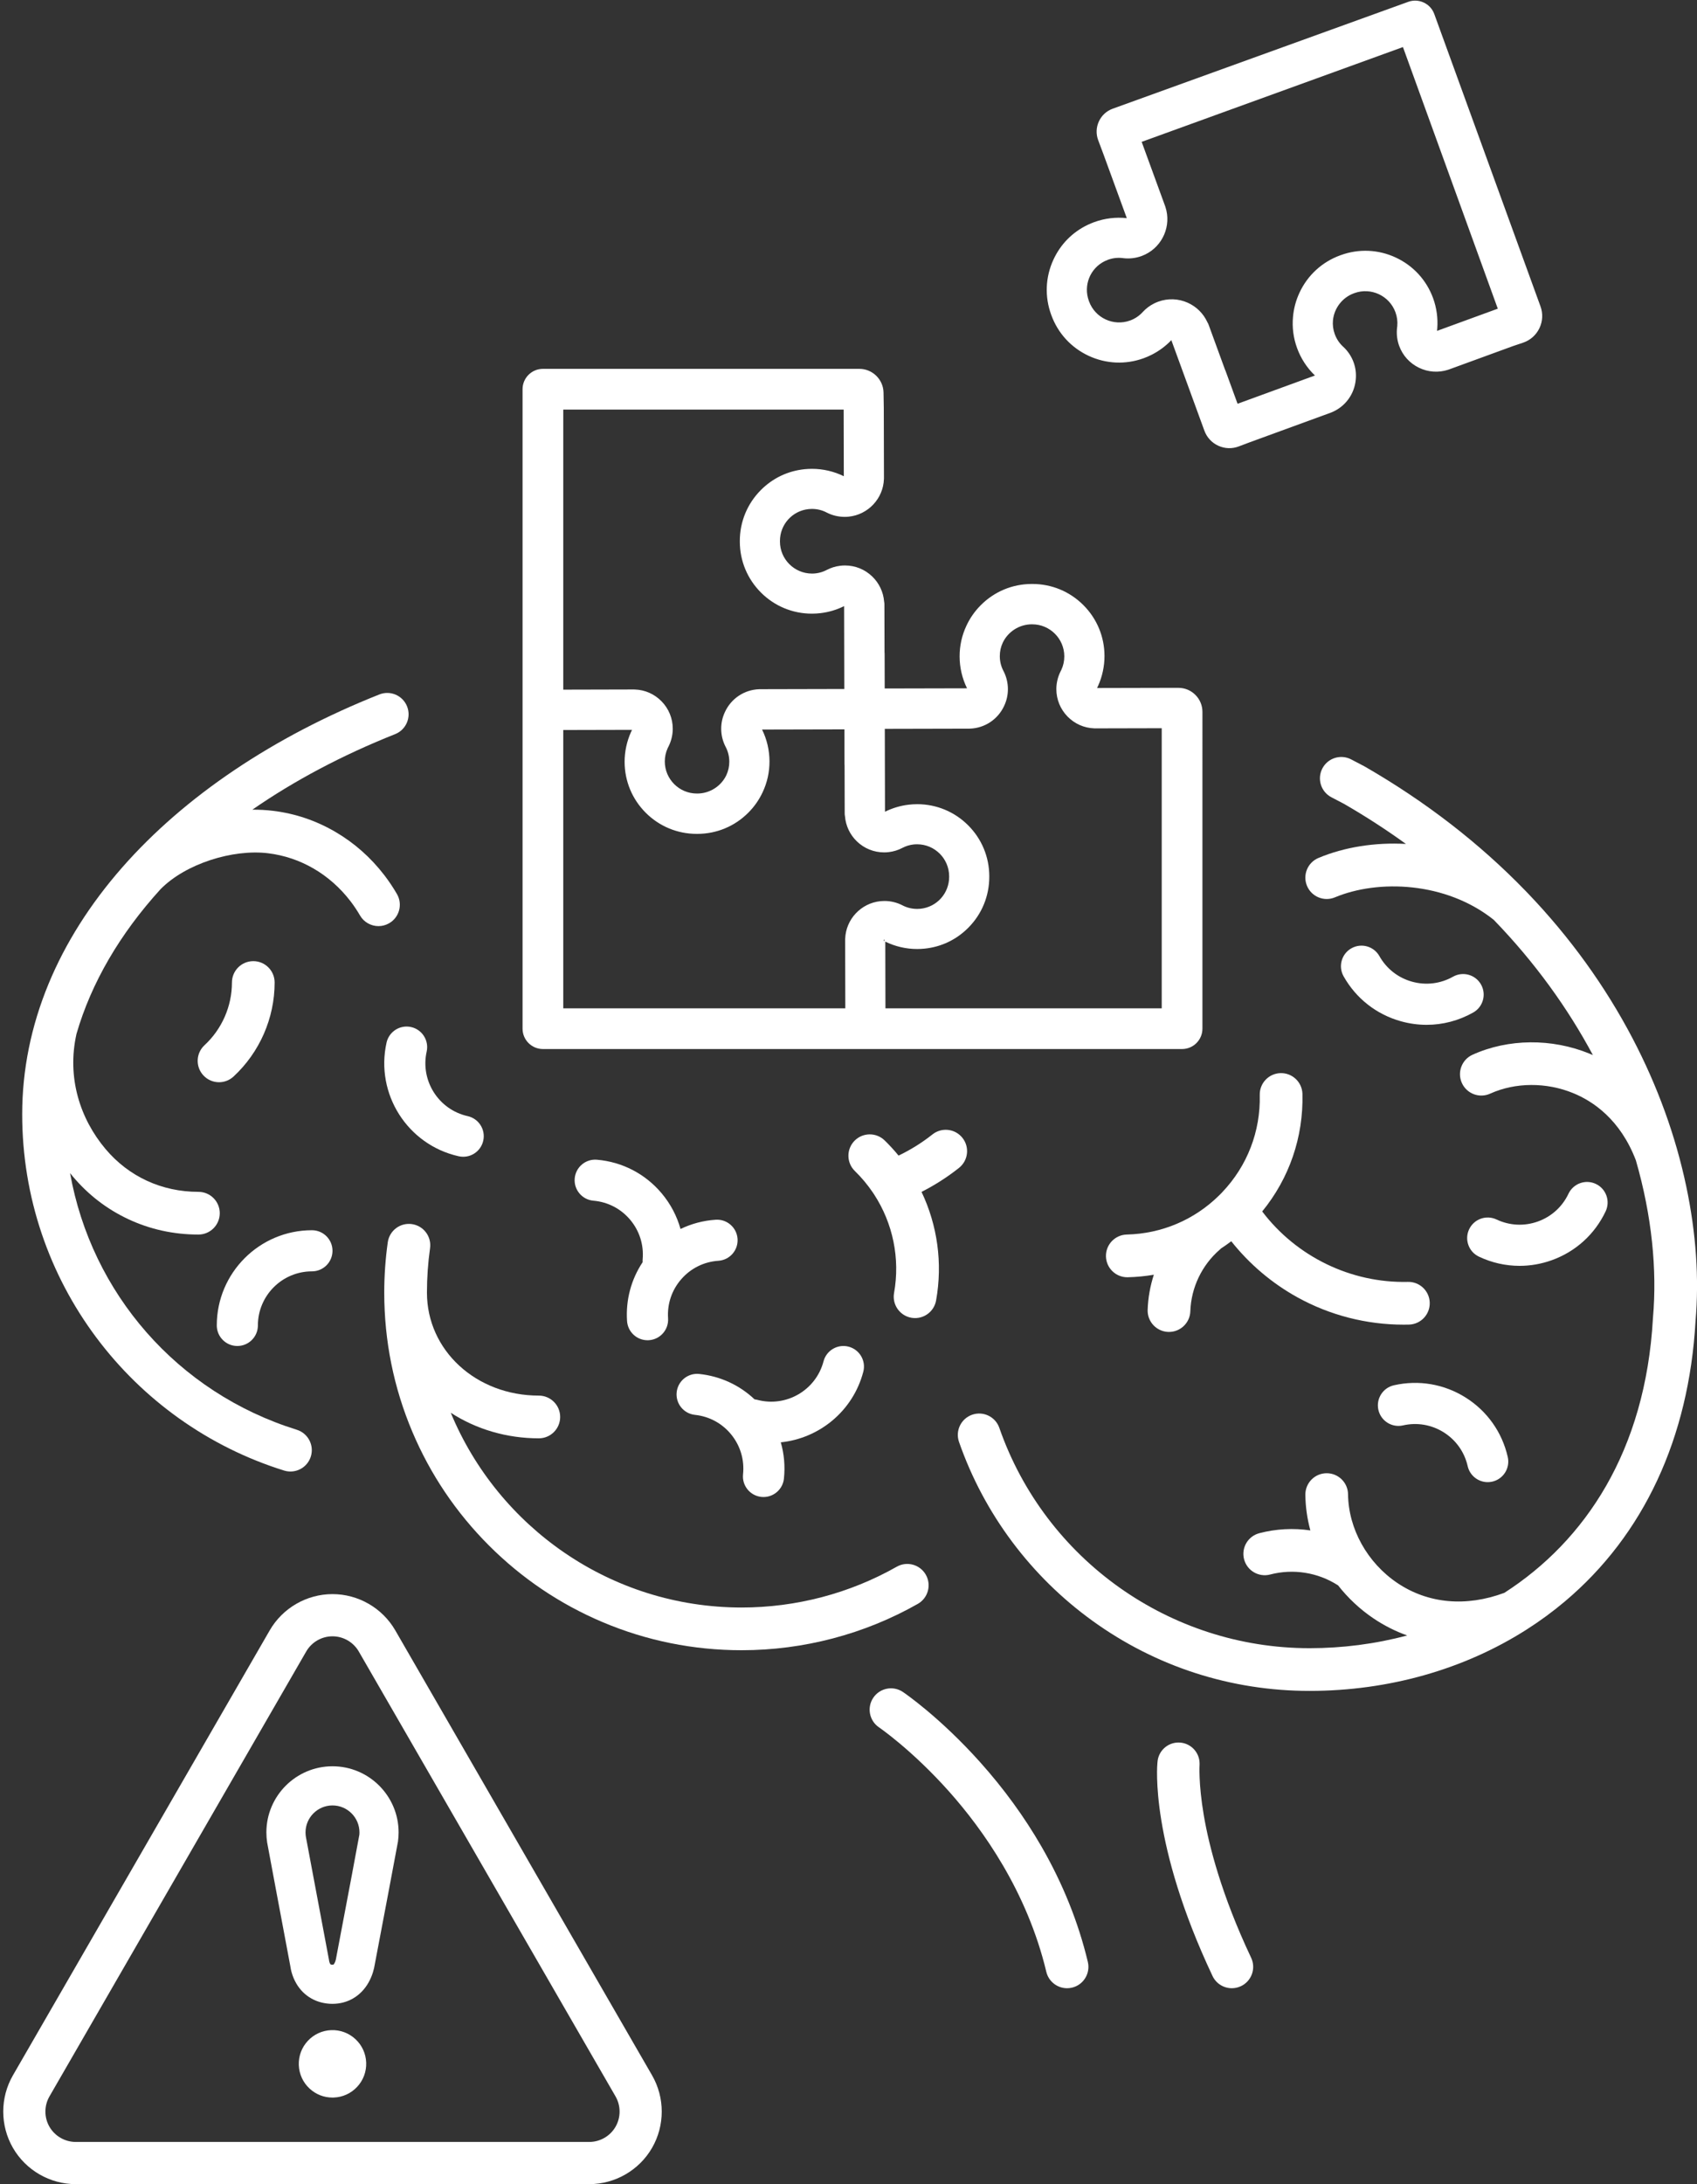
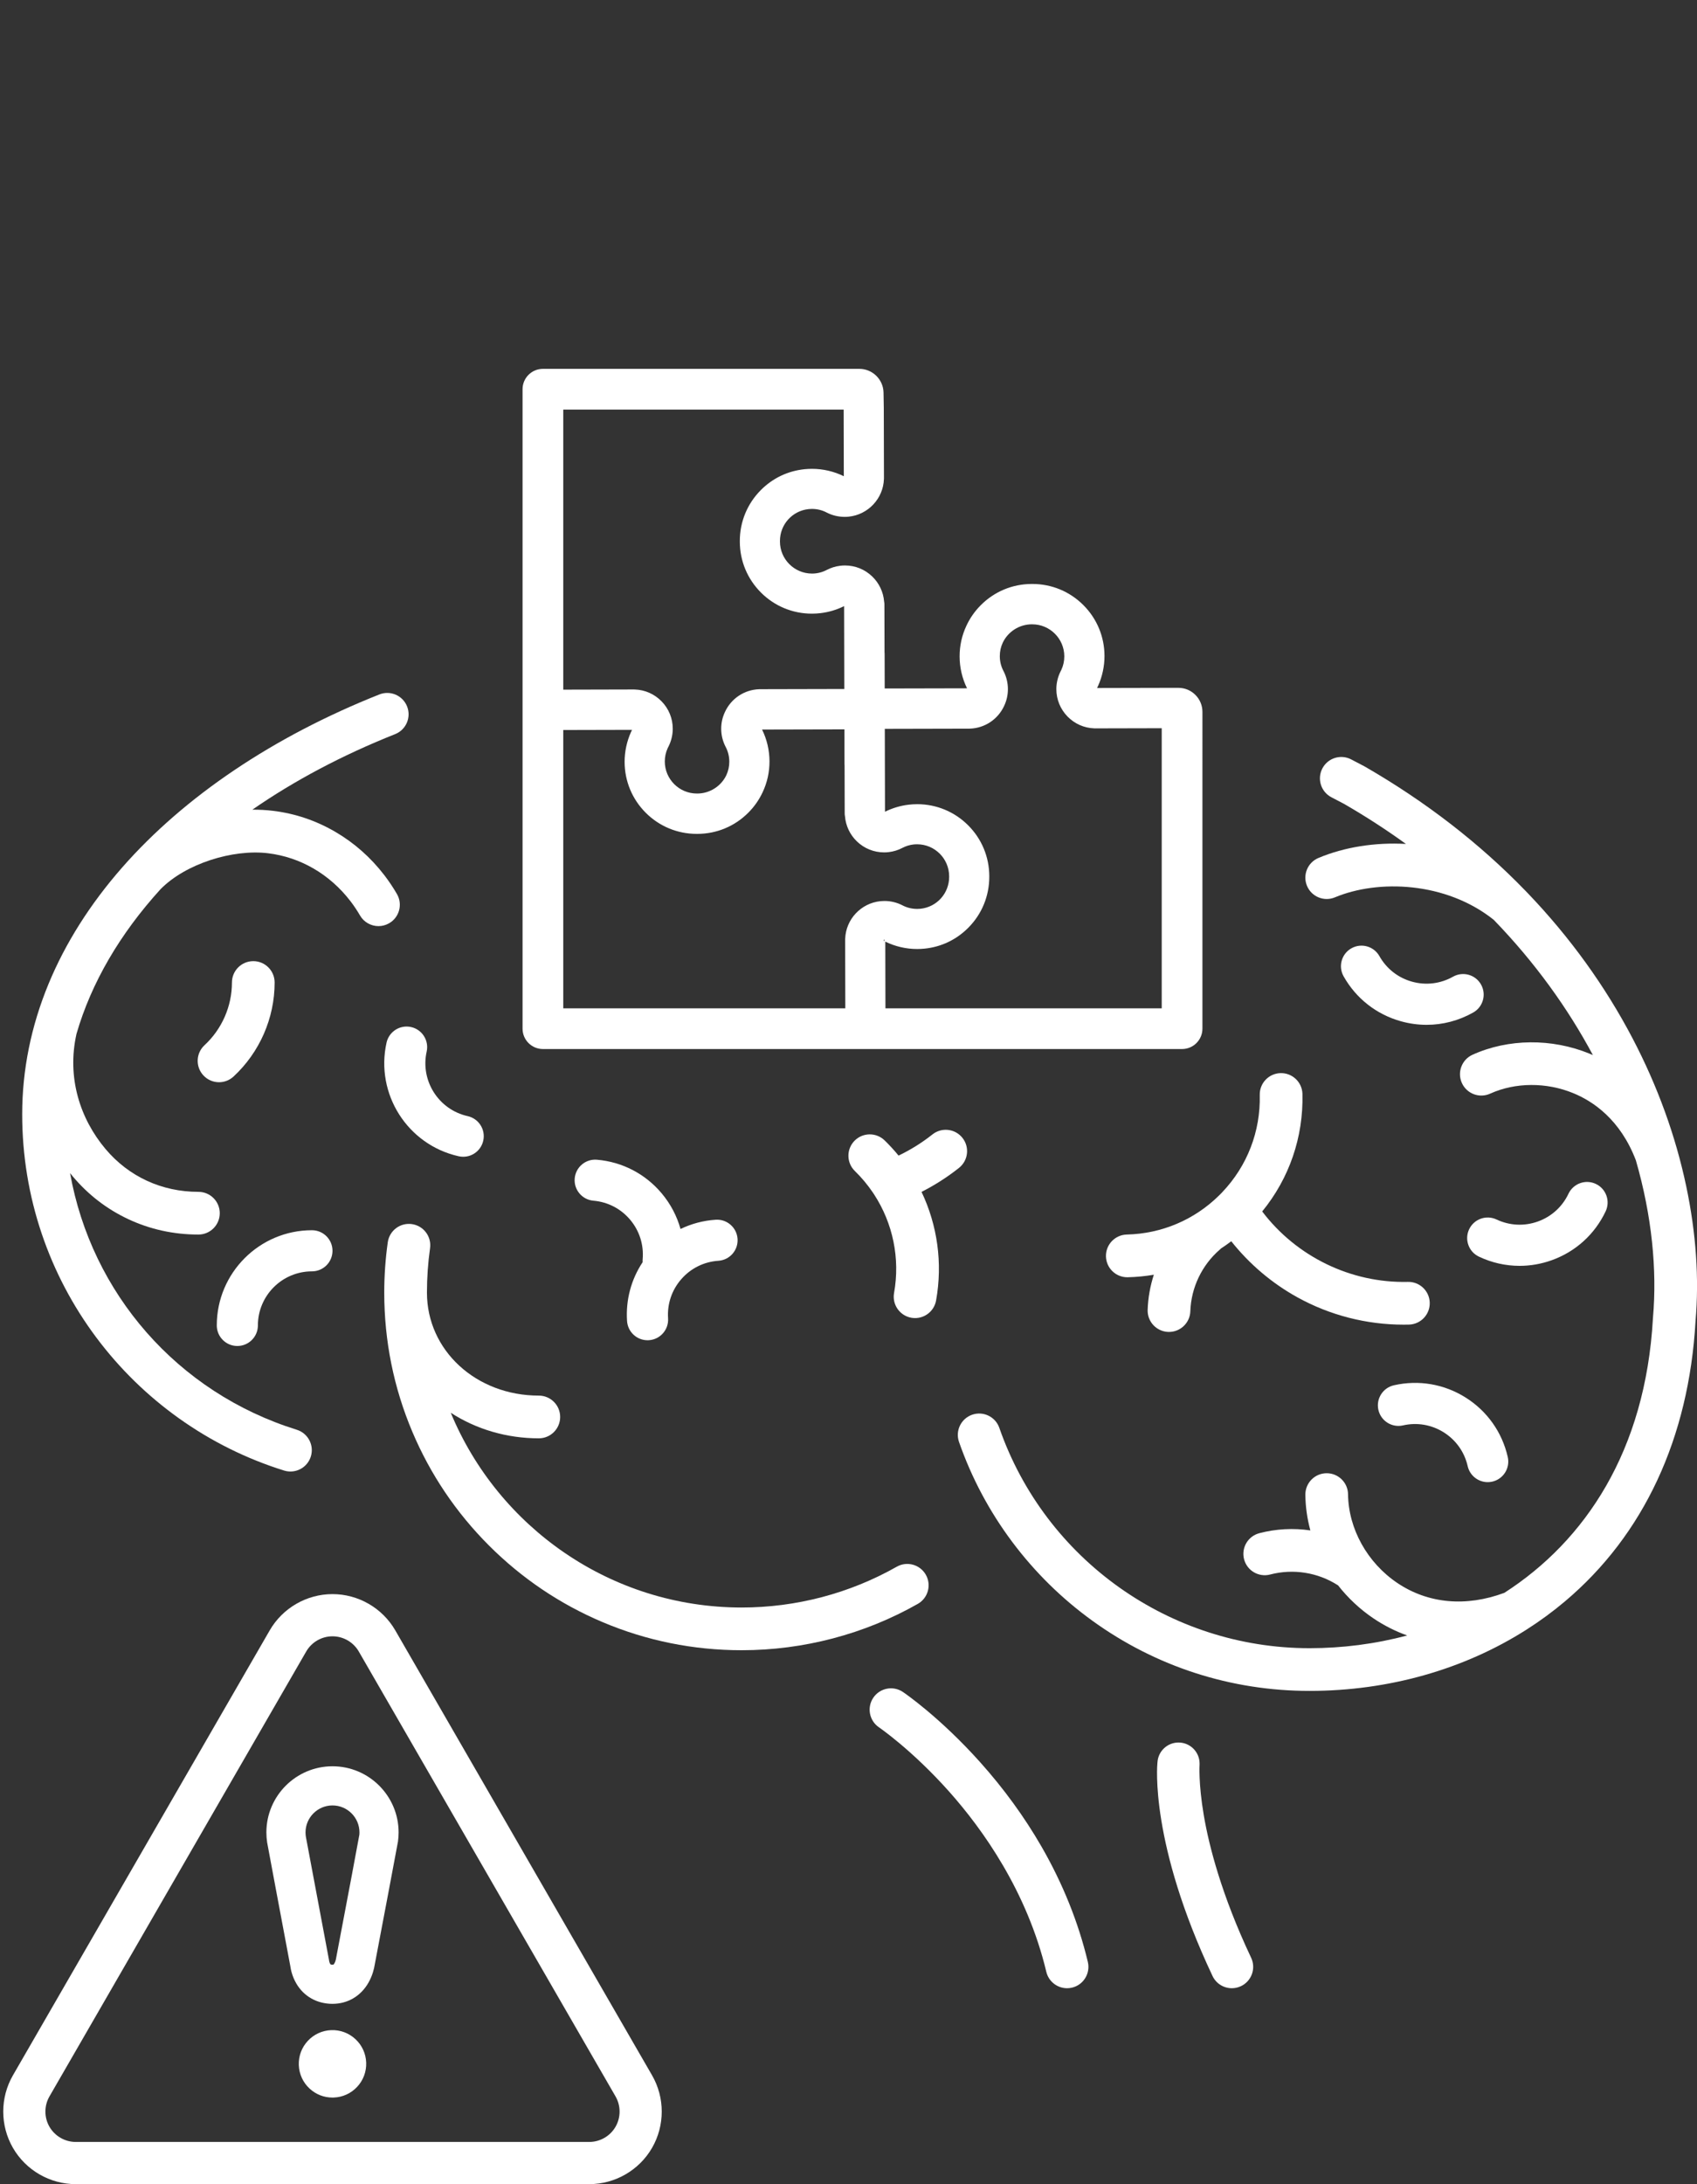
<svg xmlns="http://www.w3.org/2000/svg" fill="#000000" height="2822.8" preserveAspectRatio="xMidYMid meet" version="1" viewBox="-4.2 -0.8 2194.2 2822.8" width="2194.2" zoomAndPan="magnify">
  <rect x="-4.2" y="-0.8" width="2194.2" height="2822.8" fill="#333333" stroke="none" />
  <defs>
    <clipPath id="a">
      <path d="M 1234 977 L 2190.051 977 L 2190.051 2185 L 1234 2185 Z M 1234 977" />
    </clipPath>
  </defs>
  <g>
    <g id="change1_1">
      <path d="M 724.09 942.66 L 813.004 942.449 C 812.539 943.41 812.094 944.371 811.672 945.309 C 806.242 957.352 803.387 970.691 803.418 983.898 C 803.473 1008.809 813.227 1032.191 830.875 1049.762 C 848.469 1067.27 871.836 1076.922 896.668 1076.91 C 896.852 1076.91 897.027 1076.91 897.129 1076.91 L 897.562 1076.91 C 922.461 1076.859 945.852 1067.109 963.418 1049.461 C 971.129 1041.711 977.344 1032.84 981.883 1023.078 C 987.789 1010.559 990.77 997.121 990.738 983.121 C 990.703 968.879 987.387 954.738 981.125 942.07 L 1087.609 941.82 L 1087.711 986.828 C 1087.711 987.449 1087.75 988.07 1087.828 988.691 L 1087.98 1050.289 C 1087.98 1050.781 1087.988 1051.27 1088.012 1051.648 L 1088.031 1051.898 C 1088.078 1052.699 1088.191 1053.512 1088.359 1054.289 C 1089.379 1066.531 1094.809 1077.988 1103.68 1086.559 C 1113.199 1095.762 1125.719 1100.828 1138.93 1100.828 L 1139.051 1100.828 C 1141.051 1100.828 1143.078 1100.699 1145.07 1100.461 C 1151.141 1099.73 1156.93 1097.949 1162.289 1095.18 C 1162.551 1095.039 1162.809 1094.91 1162.988 1094.801 C 1167.289 1092.621 1171.871 1091.219 1176.602 1090.648 C 1178.219 1090.461 1179.859 1090.359 1181.5 1090.359 L 1181.609 1090.359 C 1204.398 1090.359 1222.98 1108.891 1223.031 1131.648 L 1223.039 1131.988 L 1223.039 1132.391 C 1223.078 1153.699 1207.172 1171.449 1186.02 1173.68 C 1184.629 1173.82 1183.219 1173.898 1181.828 1173.898 C 1175.18 1173.891 1168.898 1172.422 1163.219 1169.559 C 1162.988 1169.441 1162.762 1169.309 1162.5 1169.18 C 1155.398 1165.539 1147.41 1163.621 1139.391 1163.621 L 1139.289 1163.621 C 1137.57 1163.629 1135.852 1163.719 1134.172 1163.891 C 1108.988 1166.441 1089.398 1187.398 1088.602 1212.648 C 1088.578 1213.102 1088.57 1213.551 1088.57 1213.988 L 1088.77 1302.352 L 724.09 1302.352 Z M 724.09 528.539 L 1086.641 528.539 L 1086.84 614.68 C 1074.121 608.43 1059.961 605.129 1045.75 605.129 C 1045.66 605.129 1045.57 605.129 1045.488 605.129 C 1042.391 605.141 1039.25 605.301 1036.18 605.609 C 1014.539 607.781 994.949 617.109 979.531 632.602 C 961.965 650.25 952.32 673.68 952.379 698.578 L 952.383 698.941 L 952.379 699.289 C 952.438 724.191 962.188 747.578 979.836 765.148 C 997.43 782.66 1020.781 792.301 1045.59 792.301 L 1045.82 792.301 C 1049.559 792.289 1053.328 792.059 1057.039 791.59 C 1067.629 790.301 1077.77 787.262 1087.23 782.551 L 1087.469 889.672 L 978.621 889.922 C 978.152 889.922 977.688 889.93 977.355 889.949 C 958.16 890.641 941.223 901.922 933.156 919.359 C 929.918 926.211 928.281 933.531 928.301 941.129 C 928.316 949.172 930.273 957.191 933.961 964.309 C 934.09 964.559 934.223 964.801 934.32 964.98 C 937.262 970.762 938.758 977.031 938.773 983.59 C 938.785 989.781 937.473 995.711 934.871 1001.219 C 928.004 1015.48 913.352 1024.719 897.52 1024.762 L 896.805 1024.762 C 874.016 1024.762 855.434 1006.219 855.379 983.43 C 855.367 977.289 856.645 971.41 859.176 965.988 C 859.312 965.711 859.449 965.422 859.555 965.211 C 859.688 964.969 859.816 964.73 859.938 964.488 C 860.391 963.602 860.828 962.68 861.23 961.762 C 864.145 955.238 865.676 948.031 865.66 940.922 C 865.629 927.66 860.504 915.129 851.23 905.621 C 842.012 896.172 829.723 890.738 816.66 890.328 C 816.219 890.309 815.777 890.301 815.301 890.289 L 724.09 890.512 Z M 1248.719 940.93 C 1249.18 940.922 1249.641 940.91 1249.949 940.891 C 1269.16 940.199 1286.102 928.922 1294.16 911.469 C 1297.398 904.621 1299.031 897.301 1299.012 889.711 C 1298.988 881.672 1297.031 873.648 1293.352 866.531 C 1293.219 866.281 1293.09 866.031 1292.988 865.859 C 1290.051 860.078 1288.551 853.82 1288.539 847.262 C 1288.52 841.059 1289.84 835.129 1292.441 829.629 C 1299.309 815.359 1313.941 806.121 1329.75 806.078 L 1330.512 806.078 C 1353.289 806.078 1371.879 824.621 1371.93 847.41 C 1371.941 853.559 1370.672 859.43 1368.141 864.84 C 1368 865.129 1367.871 865.41 1367.762 865.629 C 1367.629 865.871 1367.5 866.109 1367.371 866.359 C 1366.922 867.238 1366.488 868.148 1366.09 869.07 C 1363.172 875.59 1361.641 882.801 1361.648 889.93 C 1361.68 903.18 1366.809 915.719 1376.078 925.219 C 1385.301 934.68 1397.602 940.109 1410.672 940.52 C 1410.949 940.531 1411.23 940.539 1411.512 940.539 L 1411.941 940.551 L 1497.898 940.352 L 1497.898 1302.352 L 1140.672 1302.352 L 1140.469 1216.16 C 1153.191 1222.422 1167.371 1225.711 1181.609 1225.711 L 1181.82 1225.711 C 1184.93 1225.699 1188.059 1225.539 1191.129 1225.23 C 1212.77 1223.07 1232.359 1213.73 1247.781 1198.238 C 1265.352 1180.602 1274.988 1157.141 1274.93 1132.16 L 1274.93 1132 C 1274.93 1131.859 1274.93 1131.719 1274.93 1131.559 C 1274.871 1106.66 1265.121 1083.27 1247.469 1065.699 C 1229.879 1048.191 1206.52 1038.539 1181.699 1038.539 L 1181.488 1038.551 C 1177.75 1038.551 1173.98 1038.789 1170.27 1039.25 C 1159.711 1040.539 1149.559 1043.59 1140.078 1048.301 L 1139.84 941.18 Z M 1139.32 1213.969 L 1138.66 1215.25 C 1138.762 1215.301 1138.859 1215.352 1138.969 1215.41 C 1138.801 1215.379 1138.602 1215.309 1138.41 1215.211 L 1138.398 1214.371 C 1138.398 1214.199 1138.469 1214.039 1138.551 1213.891 L 1139.32 1213.379 Z M 1139.32 1215.441 C 1139.289 1215.441 1139.141 1215.43 1138.941 1215.371 L 1139.32 1214.262 Z M 697.773 1354.98 L 1524.211 1354.98 C 1538.719 1354.98 1550.52 1343.18 1550.52 1328.672 L 1550.531 919.25 C 1550.531 910.941 1547.289 903.141 1541.41 897.27 C 1535.551 891.398 1527.75 888.172 1519.449 888.172 C 1519.441 888.172 1519.43 888.172 1519.422 888.172 L 1499.961 888.191 L 1414.301 888.391 C 1414.77 887.441 1415.211 886.488 1415.641 885.531 C 1421.07 873.488 1423.922 860.148 1423.891 846.941 C 1423.84 822.039 1414.078 798.648 1396.441 781.078 C 1378.852 763.57 1355.5 753.93 1330.691 753.93 C 1330.48 753.93 1330.281 753.93 1330.109 753.93 L 1329.75 753.93 C 1304.852 753.988 1281.461 763.738 1263.891 781.391 C 1256.18 789.129 1249.969 798.012 1245.43 807.762 C 1239.52 820.281 1236.539 833.73 1236.57 847.73 C 1236.602 861.961 1239.922 876.109 1246.18 888.781 L 1139.699 889.02 L 1139.602 844.02 C 1139.59 843.391 1139.551 842.77 1139.48 842.148 L 1139.328 780.57 C 1139.328 780.07 1139.32 779.578 1139.301 779.23 C 1139.289 779.078 1139.281 778.93 1139.281 778.93 C 1139.23 778.141 1139.121 777.34 1138.941 776.559 C 1137.941 764.32 1132.5 752.859 1123.621 744.281 C 1114.109 735.078 1101.59 730.02 1088.379 730.02 L 1088.262 730.02 C 1086.262 730.02 1084.23 730.148 1082.238 730.391 C 1076.172 731.121 1070.359 732.898 1064.988 735.68 C 1064.738 735.809 1064.488 735.941 1064.32 736.039 C 1060.02 738.23 1055.441 739.629 1050.711 740.199 C 1049.109 740.391 1047.461 740.48 1045.809 740.488 L 1045.699 740.488 C 1022.91 740.488 1004.328 721.961 1004.27 699.191 L 1004.27 698.461 C 1004.219 677.148 1020.141 659.398 1041.289 657.172 C 1042.68 657.02 1044.102 656.949 1045.512 656.941 L 1045.609 656.941 C 1052.141 656.941 1058.379 658.41 1064.078 661.281 C 1064.32 661.41 1064.559 661.539 1064.809 661.672 C 1071.891 665.289 1079.91 667.211 1088.02 667.219 C 1089.738 667.219 1091.461 667.129 1093.129 666.949 C 1118.32 664.398 1137.91 643.43 1138.711 618.219 C 1138.73 617.77 1138.738 617.309 1138.738 616.859 L 1138.531 526.441 L 1138.191 506.551 C 1137.898 489.66 1123.922 475.91 1107.02 475.91 L 697.773 475.91 C 683.262 475.91 671.461 487.719 671.461 502.23 L 671.461 1328.672 C 671.461 1343.18 683.262 1354.98 697.773 1354.98" fill="#ffffff" />
    </g>
    <g id="change1_2">
-       <path d="M 1424.398 336.621 C 1425.66 336.012 1426.969 335.449 1428.301 334.969 L 1428.379 334.93 C 1434.52 332.711 1440.891 331.961 1447.23 332.711 C 1447.488 332.762 1447.762 332.789 1448.039 332.828 C 1455.93 333.828 1464.129 332.891 1471.762 330.141 C 1473.371 329.551 1474.949 328.879 1476.469 328.141 C 1499.281 317.16 1510.551 290.77 1502.699 266.789 C 1502.57 266.359 1502.422 265.93 1502.27 265.5 L 1471.969 182.539 L 1809.801 60.031 L 1932.422 398.141 L 1853.898 426.82 C 1854.012 425.77 1854.102 424.719 1854.172 423.68 C 1855.18 410.512 1853.309 396.988 1848.781 384.59 C 1840.238 361.199 1823.09 342.539 1800.512 332.039 C 1778.012 321.57 1752.77 320.469 1729.449 328.922 C 1729.25 328.988 1729.051 329.07 1728.91 329.121 L 1728.559 329.238 C 1705.172 337.789 1686.512 354.93 1676.012 377.512 C 1671.398 387.41 1668.59 397.879 1667.648 408.602 C 1666.359 422.379 1668.141 436.039 1672.949 449.191 C 1677.828 462.559 1685.77 474.719 1695.98 484.5 L 1595.961 521.031 L 1580.52 478.762 C 1580.301 478.18 1580.051 477.602 1579.77 477.051 L 1558.641 419.211 C 1558.469 418.738 1558.281 418.281 1558.148 417.969 C 1558.09 417.82 1558.031 417.68 1558.031 417.68 C 1557.711 416.949 1557.328 416.238 1556.898 415.57 C 1551.781 404.398 1542.77 395.48 1531.5 390.441 C 1519.41 385.039 1505.922 384.551 1493.5 389.051 L 1493.391 389.09 C 1491.512 389.781 1489.641 390.59 1487.852 391.488 C 1482.398 394.25 1477.551 397.91 1473.441 402.352 C 1473.25 402.559 1473.07 402.77 1472.941 402.922 C 1469.641 406.441 1465.809 409.32 1461.559 411.461 C 1460.121 412.18 1458.602 412.84 1457.059 413.41 L 1456.949 413.441 C 1435.531 421.219 1411.738 410.129 1403.93 388.75 C 1403.879 388.621 1403.828 388.488 1403.809 388.422 L 1403.68 388.051 C 1396.359 368.039 1405.27 345.922 1424.398 336.621 Z M 1355.172 406.531 C 1363.711 429.922 1380.852 448.578 1403.441 459.078 C 1425.941 469.539 1451.18 470.648 1474.5 462.191 L 1474.73 462.109 C 1478.23 460.828 1481.691 459.32 1485.031 457.621 C 1494.539 452.789 1503.039 446.48 1510.328 438.828 L 1553.07 555.84 C 1556.25 564.52 1562.621 571.43 1571.031 575.281 C 1575.25 577.211 1579.73 578.262 1584.23 578.398 C 1588.691 578.539 1593.172 577.809 1597.469 576.18 L 1611.93 570.719 L 1716.141 532.66 C 1716.57 532.5 1717 532.328 1717.289 532.211 C 1735.102 525.012 1747.18 508.629 1748.809 489.48 C 1749.52 481.941 1748.559 474.5 1745.961 467.371 C 1743.199 459.82 1738.621 452.949 1732.738 447.512 C 1732.531 447.32 1732.309 447.129 1732.16 447 C 1727.43 442.57 1723.891 437.191 1721.641 431.031 C 1719.512 425.211 1718.73 419.191 1719.301 413.129 C 1720.891 397.371 1731.488 383.699 1746.34 378.281 L 1747.051 378.012 C 1768.48 370.25 1792.27 381.34 1800.09 402.75 C 1802.199 408.52 1803 414.469 1802.469 420.422 C 1802.441 420.738 1802.398 421.059 1802.379 421.289 C 1802.328 421.559 1802.289 421.84 1802.262 422.121 C 1802.141 423.09 1802.039 424.102 1801.98 425.09 C 1801.461 432.219 1802.469 439.52 1804.922 446.219 C 1809.469 458.672 1818.559 468.711 1830.52 474.48 C 1842.41 480.23 1855.82 481.141 1868.25 477.07 C 1868.52 476.98 1868.781 476.891 1869.051 476.801 L 1952.09 446.48 L 1965.051 442.109 C 1974.449 438.949 1981.988 432.27 1986.27 423.32 C 1990.551 414.359 1991.012 404.309 1987.57 395 L 1850.309 17.352 C 1847.91 10.75 1843.09 5.48 1836.711 2.5 C 1830.34 -0.48 1823.199 -0.809 1816.602 1.578 L 1434.551 139.68 C 1426.559 142.57 1420.199 148.41 1416.641 156.129 C 1413.078 163.852 1412.77 172.48 1415.762 180.43 L 1422.469 198.309 L 1452.738 281.148 C 1438.559 279.602 1424.039 281.359 1410.602 286.27 C 1407.691 287.328 1404.801 288.559 1402.012 289.891 C 1382.41 299.309 1367.18 314.762 1357.961 334.578 C 1347.461 357.16 1346.391 382.469 1354.93 405.859 L 1355.172 406.531" fill="#ffffff" />
-     </g>
+       </g>
    <g clip-path="url(#a)" id="change1_20">
      <path d="M 2176.141 1532.691 C 2162.422 1467.488 2139.109 1403.172 2106.859 1341.512 C 2071.449 1273.82 2025.828 1210.609 1971.27 1153.641 C 1970.262 1152.59 1969.238 1151.551 1968.23 1150.5 C 1968.172 1150.441 1968.121 1150.379 1968.059 1150.32 C 1908.762 1089.078 1839.012 1035.16 1760.66 990.012 C 1760.52 989.93 1760.379 989.859 1760.238 989.789 C 1760.109 989.711 1759.969 989.629 1759.828 989.551 C 1754.172 986.539 1748.41 983.531 1742.711 980.59 C 1729.172 973.609 1712.52 978.922 1705.531 992.469 C 1698.539 1006.02 1703.859 1022.672 1717.41 1029.66 C 1722.762 1032.422 1728.172 1035.25 1733.5 1038.078 C 1761.84 1054.422 1788.539 1071.762 1813.648 1089.922 C 1773.719 1087.68 1734.09 1093.961 1700.551 1108.02 C 1686.488 1113.91 1679.859 1130.078 1685.75 1144.141 C 1691.641 1158.199 1707.82 1164.828 1721.879 1158.93 C 1777.441 1135.66 1865.078 1138.449 1927.18 1187.988 C 1980.699 1243.238 2023.172 1302.551 2055.391 1362.809 C 2053.949 1362.18 2052.5 1361.559 2051.039 1360.961 C 2002.371 1340.949 1945.809 1341.48 1899.738 1362.371 C 1885.859 1368.66 1879.711 1385.02 1886 1398.91 C 1892.301 1412.789 1908.66 1418.941 1922.539 1412.648 C 1955 1397.93 1995.191 1397.691 2030.051 1412.02 C 2055.871 1422.629 2090.859 1446.27 2110.871 1498.602 C 2110.898 1498.68 2110.941 1498.762 2110.969 1498.84 C 2131.621 1570.41 2138.531 1639.988 2133.07 1702.27 C 2133.059 1702.422 2133.059 1702.559 2133.051 1702.711 C 2133.039 1702.852 2133.02 1702.98 2133.012 1703.121 C 2123.359 1874.289 2045.512 1990.488 1940.941 2057.781 C 1891.309 2076.25 1842.32 2071.801 1802.609 2045.102 C 1763.77 2018.988 1739.328 1975.078 1738.809 1930.488 C 1738.641 1915.352 1726.309 1903.211 1711.219 1903.211 C 1711.109 1903.211 1711 1903.211 1710.891 1903.211 C 1695.648 1903.391 1683.441 1915.891 1683.609 1931.129 C 1683.789 1946.66 1686.02 1962.109 1690.078 1977.121 C 1668.25 1973.91 1645.77 1975.031 1624.078 1980.719 C 1609.328 1984.59 1600.52 1999.68 1604.379 2014.422 C 1608.25 2029.172 1623.34 2037.988 1638.09 2034.121 C 1667.738 2026.34 1699.57 2031.352 1725.441 2047.852 C 1725.578 2047.941 1725.73 2048.02 1725.879 2048.109 C 1738.738 2064.512 1754.191 2079.07 1771.809 2090.91 C 1785.531 2100.141 1800.059 2107.469 1815.281 2112.891 C 1773.969 2123.941 1731.289 2129.34 1688.988 2129.34 C 1508.5 2129.34 1347.32 2014.898 1287.91 1844.578 C 1282.891 1830.18 1267.148 1822.578 1252.762 1827.602 C 1238.371 1832.621 1230.77 1848.359 1235.789 1862.762 C 1251.961 1909.121 1275.148 1952.641 1304.699 1992.102 C 1333.922 2031.109 1368.762 2065.359 1408.262 2093.891 C 1490.34 2153.199 1587.422 2184.539 1688.988 2184.539 C 1791.352 2184.539 1888.879 2156.73 1969.551 2105.34 C 1969.641 2105.281 1969.719 2105.23 1969.809 2105.172 C 1987.121 2094.129 2003.648 2082.012 2019.281 2068.828 C 2121.141 1983 2179.52 1857.73 2188.109 1706.539 C 2192.871 1651.531 2188.84 1593.039 2176.141 1532.691" fill="#ffffff" />
    </g>
    <g id="change1_3">
      <path d="M 1552.32 2345.5 C 1545.16 2303.57 1546.84 2279.641 1546.859 2279.41 L 1546.852 2279.57 L 1546.828 2279.57 C 1546.84 2279.219 1546.859 2278.859 1546.859 2278.512 C 1546.859 2263.449 1534.648 2251.238 1519.59 2251.238 C 1505.09 2251.238 1493.23 2262.578 1492.391 2276.871 L 1492.379 2276.871 C 1491.949 2281.141 1482.512 2381.309 1563.578 2552.98 C 1568.289 2562.961 1578.211 2568.801 1588.559 2568.801 C 1592.5 2568.801 1596.52 2567.949 1600.32 2566.148 C 1614.109 2559.641 1620.012 2543.191 1613.5 2529.41 C 1574.93 2447.738 1558.941 2384.32 1552.32 2345.5" fill="#ffffff" />
    </g>
    <g id="change1_4">
      <path d="M 1342.352 2385.602 C 1320.41 2347.551 1293.75 2310.91 1263.129 2276.699 C 1210.891 2218.352 1165.191 2187.219 1163.27 2185.93 C 1150.648 2177.398 1133.52 2180.719 1124.98 2193.328 C 1116.441 2205.941 1119.738 2223.102 1132.34 2231.648 C 1132.77 2231.941 1175.289 2261.07 1223.102 2314.762 C 1266.68 2363.699 1323.852 2443.82 1348.672 2547.609 C 1351.699 2560.281 1363.012 2568.801 1375.488 2568.801 C 1377.621 2568.801 1379.77 2568.559 1381.93 2568.039 C 1396.762 2564.488 1405.898 2549.602 1402.359 2534.77 C 1390.121 2483.602 1369.93 2433.41 1342.352 2385.602" fill="#ffffff" />
    </g>
    <g id="change1_5">
      <path d="M 1679.84 1413.039 C 1679.469 1397.801 1666.82 1385.762 1651.578 1386.109 C 1636.34 1386.48 1624.281 1399.129 1624.648 1414.371 C 1625.781 1461.422 1608.52 1506.09 1576.039 1540.16 C 1575.391 1540.852 1574.719 1541.531 1574.051 1542.199 C 1573.422 1542.781 1572.82 1543.379 1572.262 1544 C 1540.211 1575.68 1497.969 1593.66 1452.719 1594.738 C 1437.48 1595.109 1425.422 1607.762 1425.789 1623 C 1426.148 1638.012 1438.43 1649.941 1453.371 1649.941 C 1453.59 1649.941 1453.82 1649.941 1454.039 1649.93 C 1465.43 1649.66 1476.672 1648.559 1487.691 1646.691 C 1482.969 1661.262 1480.23 1676.531 1479.699 1692.07 C 1479.191 1707.309 1491.129 1720.07 1506.359 1720.59 C 1506.68 1720.602 1506.988 1720.602 1507.309 1720.602 C 1522.121 1720.602 1534.379 1708.852 1534.879 1693.93 C 1535.91 1663.289 1549.809 1634.219 1573.031 1614.16 C 1573.551 1613.711 1574.051 1613.23 1574.531 1612.75 C 1579.051 1609.801 1583.48 1606.691 1587.809 1603.41 C 1611.238 1632.949 1640.441 1657.719 1673.551 1675.988 C 1715.422 1699.09 1762.68 1711.199 1810.672 1711.199 C 1812.941 1711.199 1815.219 1711.18 1817.5 1711.121 C 1832.738 1710.762 1844.801 1698.102 1844.43 1682.859 C 1844.07 1667.621 1831.41 1655.57 1816.18 1655.93 C 1742.441 1657.672 1672 1623.219 1627.809 1564.891 C 1662.801 1522.129 1681.18 1468.859 1679.84 1413.039" fill="#ffffff" />
    </g>
    <g id="change1_6">
      <path d="M 1240.25 1469.809 C 1230.781 1457.859 1213.422 1455.859 1201.469 1465.328 C 1187.871 1476.109 1173.18 1485.27 1157.621 1492.699 C 1152.039 1485.871 1146.051 1479.32 1139.648 1473.09 C 1128.719 1462.461 1111.238 1462.691 1100.609 1473.621 C 1089.98 1484.539 1090.219 1502.02 1101.141 1512.648 C 1110.031 1521.301 1117.871 1530.762 1124.641 1540.828 C 1125.102 1541.602 1125.59 1542.352 1126.121 1543.059 C 1150.301 1580.27 1159.82 1625.602 1151.809 1670.219 C 1149.121 1685.23 1159.102 1699.57 1174.102 1702.27 C 1174.551 1702.352 1174.988 1702.422 1175.43 1702.469 C 1189.941 1704.359 1203.531 1694.531 1206.148 1679.969 C 1214.82 1631.641 1207.852 1582.68 1187.328 1539.602 C 1204.441 1530.941 1220.648 1520.57 1235.77 1508.59 C 1247.719 1499.109 1249.719 1481.75 1240.25 1469.809" fill="#ffffff" />
    </g>
    <g id="change1_7">
      <path d="M 1192.898 2034.441 C 1185.379 2021.18 1168.531 2016.52 1155.27 2024.051 C 1094.469 2058.531 1025.148 2076.762 954.805 2076.762 C 785.355 2076.762 639.766 1972.66 578.621 1825.051 C 611.789 1846.52 651.219 1858.102 692.48 1858.102 C 707.727 1858.102 720.086 1845.738 720.086 1830.488 C 720.086 1815.25 707.727 1802.891 692.48 1802.891 C 611.371 1802.891 547.836 1744.422 547.836 1669.789 C 547.836 1650.59 549.184 1631.289 551.844 1612.43 C 553.977 1597.328 543.465 1583.371 528.367 1581.238 C 513.27 1579.109 499.312 1589.621 497.184 1604.719 C 494.16 1626.121 492.629 1648.02 492.629 1669.789 C 492.629 1732.172 504.855 1792.699 528.961 1849.691 C 552.242 1904.73 585.562 1954.16 627.996 1996.602 C 670.434 2039.031 719.855 2072.352 774.895 2095.629 C 831.895 2119.738 892.422 2131.961 954.805 2131.961 C 1034.68 2131.961 1113.422 2111.25 1182.5 2072.07 C 1195.762 2064.539 1200.422 2047.699 1192.898 2034.441" fill="#ffffff" />
    </g>
    <g id="change1_8">
      <path d="M 120.25 1727.719 C 150.379 1768.031 186.438 1803.25 227.426 1832.422 C 268.969 1861.98 314.629 1884.641 363.129 1899.75 C 365.863 1900.602 368.629 1901 371.352 1901 C 383.109 1901 394.012 1893.422 397.695 1881.602 C 402.23 1867.051 394.105 1851.57 379.551 1847.039 C 224.898 1798.859 114.016 1670.371 86.41 1515.34 C 87.566 1516.789 88.738 1518.23 89.934 1519.648 C 109.75 1543.199 133.758 1561.711 161.281 1574.672 C 189.602 1588 220.242 1594.75 252.352 1594.75 C 267.598 1594.75 279.953 1582.391 279.953 1567.148 C 279.953 1551.91 267.598 1539.551 252.352 1539.551 C 204.938 1539.551 162.258 1519.859 132.176 1484.109 C 99.504 1445.281 81.977 1392.121 94.703 1335.379 C 113.859 1269.352 150.93 1206.051 203.34 1148.441 C 235.844 1115.379 296.746 1096.449 342.234 1101.93 C 384.191 1106.98 422.066 1128.969 448.887 1163.84 C 453.391 1169.699 457.559 1175.922 461.277 1182.352 C 466.398 1191.18 475.664 1196.121 485.188 1196.121 C 489.887 1196.121 494.645 1194.922 499 1192.391 C 512.191 1184.75 516.688 1167.859 509.047 1154.672 C 504.129 1146.18 498.609 1137.941 492.648 1130.191 C 475.133 1107.422 453.879 1088.629 429.477 1074.359 C 404.434 1059.711 377.305 1050.551 348.836 1047.121 C 339.918 1046.051 330.996 1045.559 322.098 1045.629 C 376.086 1008.27 437.988 975.289 506.684 948.012 C 520.852 942.391 527.777 926.34 522.148 912.172 C 516.523 898.012 500.477 891.078 486.309 896.711 C 349.367 951.09 234.348 1028.449 153.688 1120.43 C 112.332 1167.578 80.336 1218.148 58.582 1270.75 C 35.965 1325.43 24.5 1382.129 24.5 1439.27 C 24.5 1492.18 33.02 1544.191 49.824 1593.871 C 66.074 1641.91 89.77 1686.941 120.25 1727.719" fill="#ffffff" />
    </g>
    <g id="change1_9">
      <path d="M 323.301 1241.391 C 308.055 1241.391 295.699 1253.75 295.699 1269 C 295.699 1299.648 282.781 1329.18 260.258 1350.012 C 249.066 1360.359 248.383 1377.82 258.734 1389.012 C 264.176 1394.898 271.578 1397.879 279.004 1397.879 C 285.707 1397.879 292.43 1395.449 297.738 1390.539 C 331.527 1359.289 350.902 1314.988 350.902 1269 C 350.902 1253.75 338.547 1241.391 323.301 1241.391" fill="#ffffff" />
    </g>
    <g id="change1_10">
      <path d="M 495.59 1346.719 C 480.836 1412.941 522.707 1478.82 588.926 1493.57 C 603.254 1496.762 617.457 1487.738 620.648 1473.41 C 623.84 1459.078 614.812 1444.879 600.484 1441.691 C 562.875 1433.309 539.094 1395.891 547.473 1358.281 C 550.664 1343.949 541.637 1329.75 527.309 1326.559 C 512.984 1323.371 498.781 1332.391 495.59 1346.719" fill="#ffffff" />
    </g>
    <g id="change1_11">
      <path d="M 302.672 1738.77 C 317.352 1738.77 329.25 1726.871 329.25 1712.199 C 329.25 1673.66 360.602 1642.309 399.133 1642.309 C 413.812 1642.309 425.711 1630.41 425.711 1615.738 C 425.711 1601.059 413.812 1589.16 399.133 1589.16 C 331.289 1589.16 276.094 1644.352 276.094 1712.199 C 276.094 1726.871 287.996 1738.77 302.672 1738.77" fill="#ffffff" />
    </g>
    <g id="change1_12">
-       <path d="M 1112.02 1772.109 C 1115.75 1757.91 1107.262 1743.379 1093.059 1739.648 C 1078.871 1735.922 1064.328 1744.41 1060.609 1758.609 C 1050.82 1795.879 1012.539 1818.23 975.262 1808.441 C 973.992 1808.109 972.719 1807.879 971.449 1807.738 C 951.953 1789.281 927.086 1777.781 899.938 1774.922 C 885.332 1773.379 872.262 1783.969 870.723 1798.559 C 869.184 1813.16 879.77 1826.238 894.367 1827.781 C 912.934 1829.738 929.621 1838.801 941.367 1853.309 C 953.109 1867.82 958.5 1886.039 956.543 1904.602 C 955.008 1919.199 965.594 1932.281 980.191 1933.82 C 981.137 1933.922 982.074 1933.961 983.008 1933.961 C 996.434 1933.961 1007.969 1923.82 1009.41 1910.172 C 1011.09 1894.16 1009.672 1878.301 1005.352 1863.281 C 1054.949 1858.219 1098.629 1823.09 1112.02 1772.109" fill="#ffffff" />
-     </g>
+       </g>
    <g id="change1_13">
      <path d="M 924.695 1628.641 C 939.344 1627.66 950.426 1615 949.453 1600.352 C 948.48 1585.711 935.816 1574.621 921.172 1575.602 C 905.125 1576.66 889.758 1580.762 875.703 1587.559 C 871.039 1570.801 862.789 1555.078 851.242 1541.359 C 830.074 1516.23 800.383 1500.84 767.637 1498.031 C 753.012 1496.77 740.141 1507.621 738.887 1522.238 C 737.633 1536.871 748.473 1549.738 763.098 1550.988 C 781.695 1552.59 798.562 1561.328 810.586 1575.602 C 822.609 1589.879 828.352 1607.988 826.758 1626.59 C 826.645 1627.898 826.633 1629.191 826.711 1630.469 C 811.852 1652.82 804.754 1679.289 806.566 1706.531 C 807.5 1720.57 819.184 1731.34 833.059 1731.34 C 833.652 1731.34 834.246 1731.32 834.848 1731.281 C 849.492 1730.309 860.578 1717.648 859.605 1703 C 858.363 1684.371 864.453 1666.379 876.75 1652.34 C 889.043 1638.289 906.07 1629.871 924.695 1628.641" fill="#ffffff" />
    </g>
    <g id="change1_14">
      <path d="M 1960.578 1635.199 C 1974.539 1635.199 1988.551 1632.789 2002.09 1627.949 C 2033.039 1616.879 2057.82 1594.43 2071.879 1564.719 C 2078.148 1551.449 2072.488 1535.609 2059.219 1529.328 C 2045.949 1523.051 2030.109 1528.719 2023.828 1541.988 C 2015.852 1558.859 2001.77 1571.609 1984.191 1577.898 C 1966.609 1584.18 1947.641 1583.25 1930.77 1575.27 C 1917.5 1568.988 1901.66 1574.66 1895.379 1587.922 C 1889.102 1601.191 1894.77 1617.039 1908.039 1623.309 C 1924.75 1631.219 1942.621 1635.199 1960.578 1635.199" fill="#ffffff" />
    </g>
    <g id="change1_15">
      <path d="M 1798.07 1789.559 C 1783.75 1792.82 1774.789 1807.059 1778.039 1821.371 C 1781.301 1835.691 1795.539 1844.648 1809.852 1841.398 C 1828.051 1837.262 1846.781 1840.461 1862.57 1850.398 C 1878.371 1860.352 1889.352 1875.852 1893.488 1894.051 C 1896.289 1906.379 1907.25 1914.738 1919.379 1914.738 C 1921.328 1914.738 1923.309 1914.52 1925.301 1914.07 C 1939.609 1910.82 1948.57 1896.578 1945.32 1882.27 C 1938.031 1850.219 1918.699 1822.93 1890.891 1805.422 C 1863.078 1787.91 1830.109 1782.281 1798.07 1789.559" fill="#ffffff" />
    </g>
    <g id="change1_16">
      <path d="M 1807.148 1319.102 C 1818.148 1322.172 1829.32 1323.691 1840.441 1323.691 C 1861.309 1323.691 1881.949 1318.32 1900.641 1307.789 C 1913.43 1300.59 1917.949 1284.379 1910.75 1271.59 C 1903.551 1258.801 1887.34 1254.281 1874.551 1261.48 C 1858.289 1270.641 1839.43 1272.922 1821.449 1267.898 C 1803.469 1262.879 1788.52 1251.16 1779.359 1234.898 C 1772.16 1222.109 1755.949 1217.578 1743.16 1224.781 C 1730.371 1231.988 1725.852 1248.199 1733.051 1260.988 C 1749.18 1289.621 1775.5 1310.262 1807.148 1319.102" fill="#ffffff" />
    </g>
    <g id="change1_17">
      <path d="M 460.453 2370.391 C 459.5 2376.34 444.688 2454.738 430.363 2530.078 C 430.277 2530.539 430.23 2530.828 430.18 2531.199 C 429.992 2532.191 429.328 2534.762 428.086 2536.82 C 427.148 2538.359 427.07 2538.359 425.711 2538.359 C 423.375 2538.359 423.207 2538.09 422.758 2537.371 C 421.914 2536.02 421.477 2534.25 421.348 2533.5 C 421.262 2532.672 421.148 2532.059 421.059 2531.57 L 420.789 2530.148 C 406.809 2455.781 391.719 2375.469 391.316 2373.199 C 391.004 2371.301 390.844 2369.359 390.844 2367.43 C 390.844 2348.211 406.484 2332.559 425.711 2332.559 C 444.938 2332.559 460.578 2348.211 460.578 2367.43 C 460.578 2368.41 460.535 2369.41 460.453 2370.391 Z M 425.711 2281.949 C 378.574 2281.949 340.227 2320.301 340.227 2367.43 C 340.227 2371.762 340.559 2376.129 341.211 2380.398 C 341.637 2383.18 362.273 2492.891 371.125 2539.93 L 371.152 2540.07 C 371.766 2544.711 373.586 2553.52 378.922 2562.68 C 388.656 2579.398 405.711 2588.98 425.711 2588.98 C 445.281 2588.98 462.195 2579.07 472.113 2561.801 C 477.691 2552.078 479.617 2542.699 480.207 2538.93 C 487.215 2502.059 509.922 2382.57 510.383 2379.219 C 510.922 2375.328 511.195 2371.371 511.195 2367.43 C 511.195 2320.301 472.848 2281.949 425.711 2281.949" fill="#ffffff" />
    </g>
    <g id="change1_18">
      <path d="M 791.676 2747.852 C 784.691 2759.949 771.672 2767.469 757.699 2767.469 L 93.727 2767.469 C 79.754 2767.469 66.734 2759.949 59.746 2747.852 C 52.762 2735.75 52.762 2720.719 59.746 2708.621 L 391.734 2133.602 C 398.719 2121.5 411.738 2113.98 425.711 2113.98 C 439.684 2113.98 452.703 2121.5 459.691 2133.602 L 791.676 2708.621 C 798.664 2720.719 798.664 2735.75 791.676 2747.852 Z M 506.914 2106.34 C 490.219 2077.422 459.105 2059.449 425.711 2059.449 C 392.32 2059.449 361.207 2077.422 344.512 2106.34 L 12.523 2681.359 C -4.176 2710.27 -4.176 2746.199 12.523 2775.121 C 29.219 2804.039 60.336 2822 93.727 2822 L 757.699 2822 C 791.09 2822 822.207 2804.039 838.902 2775.121 C 855.598 2746.199 855.598 2710.27 838.902 2681.359 L 506.914 2106.34" fill="#ffffff" />
    </g>
    <g id="change1_19">
      <path d="M 455.395 2634.609 C 446.867 2626.68 435.758 2622.551 424.133 2622.969 C 412.496 2623.391 401.723 2628.32 393.797 2636.852 C 385.867 2645.371 381.734 2656.469 382.156 2668.109 C 382.578 2679.738 387.504 2690.52 396.031 2698.449 C 404.16 2706.012 414.629 2710.109 425.672 2710.109 C 426.211 2710.109 426.75 2710.102 427.293 2710.078 C 438.93 2709.66 449.703 2704.73 457.629 2696.211 C 465.559 2687.68 469.691 2676.578 469.27 2664.949 C 468.848 2653.309 463.918 2642.539 455.395 2634.609" fill="#ffffff" />
    </g>
  </g>
</svg>